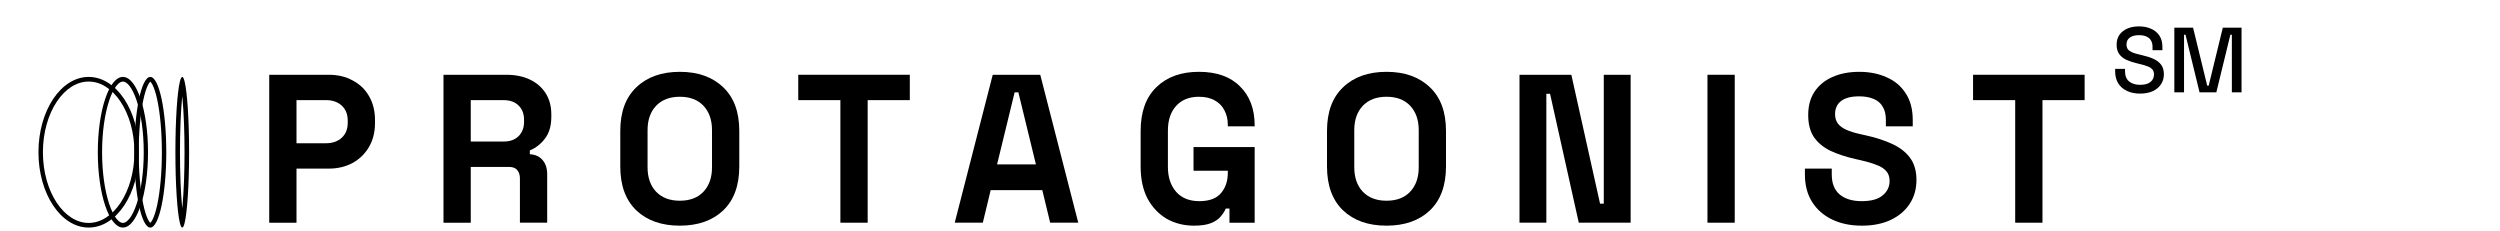
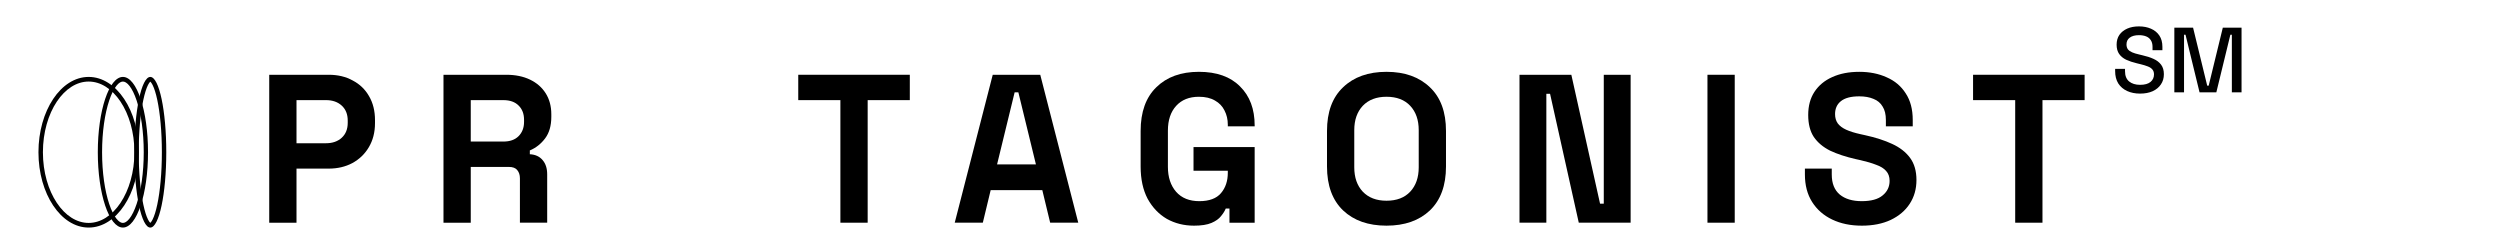
<svg xmlns="http://www.w3.org/2000/svg" width="325" height="30" fill="none">
  <g>
    <title>Layer 1</title>
    <path id="svg_1" fill="#000000" d="m15.666,26.372c1.106,-1.659 1.809,-3.984 1.809,-6.581c0,-2.597 -0.703,-4.922 -1.809,-6.581c-1.108,-1.661 -2.58,-2.608 -4.139,-2.608c-1.558,0 -3.031,0.947 -4.139,2.608c-1.106,1.659 -1.809,3.984 -1.809,6.581c0,2.597 0.703,4.921 1.809,6.581c1.108,1.661 2.58,2.608 4.139,2.608c1.558,0 3.031,-0.947 4.139,-2.608zm-4.139,3.211c3.605,0 6.528,-4.384 6.528,-9.791c0,-5.408 -2.922,-9.792 -6.528,-9.792c-3.605,0 -6.528,4.384 -6.528,9.792c0,5.408 2.923,9.791 6.528,9.791z" clip-rule="evenodd" fill-rule="evenodd" />
    <path id="svg_2" fill="#000000" d="m17.764,26.51c0.564,-1.691 0.923,-4.066 0.923,-6.719c0,-2.653 -0.359,-5.028 -0.923,-6.719c-0.283,-0.848 -0.606,-1.491 -0.937,-1.912c-0.333,-0.423 -0.622,-0.558 -0.848,-0.558c-0.227,0 -0.515,0.136 -0.848,0.558c-0.331,0.42 -0.655,1.064 -0.937,1.912c-0.564,1.691 -0.923,4.066 -0.923,6.719c0,2.653 0.359,5.028 0.923,6.719c0.283,0.848 0.606,1.491 0.937,1.912c0.333,0.423 0.622,0.558 0.848,0.558c0.227,0 0.515,-0.136 0.848,-0.558c0.331,-0.42 0.655,-1.064 0.937,-1.912zm-1.785,3.073c1.803,0 3.264,-4.384 3.264,-9.791c0,-5.408 -1.461,-9.792 -3.264,-9.792c-1.803,0 -3.264,4.384 -3.264,9.792c0,5.408 1.461,9.791 3.264,9.791z" clip-rule="evenodd" fill-rule="evenodd" />
    <path id="svg_3" fill="#000000" d="m20.448,26.584c0.364,-1.717 0.595,-4.119 0.595,-6.792c0,-2.673 -0.23,-5.075 -0.595,-6.793c-0.183,-0.864 -0.394,-1.521 -0.608,-1.948c-0.107,-0.214 -0.202,-0.341 -0.27,-0.408c-0.013,-0.012 -0.023,-0.021 -0.031,-0.028c-0.008,0.007 -0.019,0.015 -0.031,0.028c-0.069,0.067 -0.163,0.193 -0.27,0.408c-0.214,0.427 -0.424,1.085 -0.608,1.948c-0.364,1.717 -0.595,4.119 -0.595,6.793c0,2.673 0.23,5.075 0.595,6.792c0.183,0.864 0.394,1.521 0.608,1.948c0.107,0.214 0.202,0.341 0.27,0.408c0.013,0.012 0.023,0.021 0.031,0.028c0.008,-0.007 0.019,-0.015 0.031,-0.028c0.069,-0.067 0.163,-0.193 0.27,-0.408c0.214,-0.427 0.425,-1.085 0.608,-1.948zm-0.936,2.401c0,0 0.001,-0 0.003,-0.001c-0.002,0.001 -0.003,0.001 -0.003,0.001zm0.05,-0.001c0.002,0.001 0.003,0.001 0.003,0.001c0,0 -0.001,-0 -0.003,-0.001zm0.003,-18.385c0,0 -0.001,0.001 -0.003,0.001c0.002,-0.001 0.003,-0.001 0.003,-0.001zm-0.05,0.001c-0.002,-0.001 -0.003,-0.001 -0.003,-0.001c0,-0 0.001,0 0.003,0.001zm0.024,18.984c1.147,0 2.077,-4.384 2.077,-9.791c0,-5.408 -0.93,-9.792 -2.077,-9.792c-1.147,0 -2.077,4.384 -2.077,9.792c0,5.408 0.93,9.791 2.077,9.791z" clip-rule="evenodd" fill-rule="evenodd" />
-     <path id="svg_4" fill="#000000" d="m23.731,26.66c0.159,-1.748 0.258,-4.177 0.258,-6.868c0,-2.692 -0.099,-5.12 -0.258,-6.868c-0.013,-0.138 -0.025,-0.271 -0.038,-0.399c-0.013,0.128 -0.026,0.261 -0.038,0.399c-0.159,1.748 -0.258,4.177 -0.258,6.868c0,2.691 0.099,5.12 0.258,6.868c0.013,0.138 0.025,0.271 0.038,0.399c0.013,-0.128 0.026,-0.261 0.038,-0.399zm0.269,2.323c-0.007,0.03 -0.015,0.06 -0.023,0.088c-0.089,0.332 -0.185,0.512 -0.285,0.512c-0.1,0 -0.195,-0.18 -0.285,-0.512c-0.008,-0.028 -0.015,-0.058 -0.023,-0.088c-0.34,-1.377 -0.583,-4.973 -0.583,-9.191c0,-4.219 0.243,-7.814 0.583,-9.191c0.007,-0.03 0.015,-0.06 0.023,-0.088c0.089,-0.332 0.185,-0.512 0.285,-0.512c0.1,0 0.195,0.18 0.285,0.512c0.008,0.028 0.015,0.058 0.023,0.088c0.34,1.377 0.583,4.973 0.583,9.191c0,4.218 -0.242,7.814 -0.583,9.191z" clip-rule="evenodd" fill-rule="evenodd" />
    <path id="svg_5" fill="#000000" d="m35,28.951l0,-19.231l7.734,0c1.182,0 2.22,0.247 3.115,0.742c0.913,0.476 1.62,1.154 2.122,2.033c0.519,0.879 0.779,1.923 0.779,3.132l0,0.385c0,1.19 -0.269,2.234 -0.806,3.132c-0.519,0.879 -1.235,1.566 -2.148,2.061c-0.895,0.476 -1.916,0.714 -3.062,0.714l-4.189,0l0,7.033l-3.545,0zm3.545,-10.33l3.84,0c0.842,0 1.522,-0.238 2.041,-0.714c0.519,-0.476 0.779,-1.126 0.779,-1.951l0,-0.275c0,-0.824 -0.26,-1.474 -0.779,-1.951c-0.519,-0.476 -1.2,-0.714 -2.041,-0.714l-3.84,0l0,5.604z" />
    <path id="svg_6" fill="#000000" d="m57.653,28.951l0,-19.231l8.164,0c1.182,0 2.211,0.211 3.088,0.632c0.877,0.421 1.558,1.016 2.041,1.786c0.483,0.769 0.725,1.676 0.725,2.72l0,0.33c0,1.154 -0.269,2.088 -0.806,2.802c-0.537,0.714 -1.2,1.236 -1.987,1.566l0,0.494c0.716,0.037 1.271,0.293 1.665,0.769c0.394,0.458 0.591,1.071 0.591,1.841l0,6.291l-3.545,0l0,-5.769c0,-0.44 -0.116,-0.797 -0.349,-1.071c-0.215,-0.275 -0.582,-0.412 -1.101,-0.412l-4.941,0l0,7.253l-3.545,0zm3.545,-10.549l4.243,0c0.841,0 1.495,-0.229 1.96,-0.687c0.483,-0.476 0.725,-1.099 0.725,-1.868l0,-0.275c0,-0.769 -0.233,-1.383 -0.698,-1.841c-0.466,-0.476 -1.128,-0.714 -1.987,-0.714l-4.243,0l0,5.385z" />
-     <path id="svg_7" fill="#000000" d="m88.372,29.336c-2.363,0 -4.243,-0.659 -5.64,-1.978c-1.397,-1.337 -2.095,-3.242 -2.095,-5.714l0,-4.615c0,-2.473 0.698,-4.368 2.095,-5.687c1.397,-1.337 3.276,-2.005 5.64,-2.005c2.363,0 4.243,0.668 5.64,2.005c1.397,1.319 2.095,3.214 2.095,5.687l0,4.615c0,2.473 -0.698,4.377 -2.095,5.714c-1.397,1.319 -3.276,1.978 -5.64,1.978zm0,-3.242c1.325,0 2.354,-0.394 3.088,-1.181c0.734,-0.788 1.101,-1.841 1.101,-3.159l0,-4.835c0,-1.319 -0.367,-2.372 -1.101,-3.159c-0.734,-0.787 -1.764,-1.181 -3.088,-1.181c-1.307,0 -2.337,0.394 -3.088,1.181c-0.734,0.788 -1.101,1.841 -1.101,3.159l0,4.835c0,1.319 0.367,2.372 1.101,3.159c0.752,0.787 1.782,1.181 3.088,1.181z" />
    <path id="svg_8" fill="#000000" d="m109.251,28.951l0,-15.934l-5.478,0l0,-3.297l14.502,0l0,3.297l-5.479,0l0,15.934l-3.545,0z" />
    <path id="svg_9" fill="#000000" d="m124.115,28.951l4.941,-19.231l6.177,0l4.941,19.231l-3.652,0l-1.021,-4.231l-6.714,0l-1.02,4.231l-3.652,0zm5.505,-7.582l5.049,0l-2.283,-9.368l-0.483,0l-2.283,9.368z" />
    <path id="svg_10" fill="#000000" d="m155.212,29.336c-1.289,0 -2.462,-0.293 -3.518,-0.879c-1.039,-0.604 -1.871,-1.474 -2.498,-2.61c-0.609,-1.154 -0.913,-2.555 -0.913,-4.203l0,-4.615c0,-2.473 0.68,-4.368 2.041,-5.687c1.361,-1.337 3.205,-2.005 5.532,-2.005c2.31,0 4.091,0.632 5.345,1.896c1.271,1.246 1.906,2.94 1.906,5.082l0,0.11l-3.491,0l0,-0.22c0,-0.678 -0.143,-1.291 -0.43,-1.841c-0.268,-0.549 -0.68,-0.98 -1.235,-1.291c-0.555,-0.33 -1.253,-0.494 -2.095,-0.494c-1.253,0 -2.238,0.394 -2.954,1.181c-0.716,0.788 -1.074,1.859 -1.074,3.214l0,4.725c0,1.337 0.358,2.418 1.074,3.242c0.716,0.806 1.719,1.209 3.008,1.209c1.289,0 2.229,-0.348 2.82,-1.044c0.591,-0.696 0.886,-1.575 0.886,-2.637l0,-0.275l-4.458,0l0,-3.077l7.949,0l0,9.835l-3.276,0l0,-1.841l-0.483,0c-0.126,0.311 -0.332,0.641 -0.618,0.989c-0.269,0.348 -0.68,0.641 -1.236,0.879c-0.555,0.238 -1.315,0.357 -2.282,0.357z" />
    <path id="svg_11" fill="#000000" d="m180.244,29.336c-2.363,0 -4.243,-0.659 -5.639,-1.978c-1.397,-1.337 -2.095,-3.242 -2.095,-5.714l0,-4.615c0,-2.473 0.698,-4.368 2.095,-5.687c1.396,-1.337 3.276,-2.005 5.639,-2.005c2.364,0 4.244,0.668 5.64,2.005c1.397,1.319 2.095,3.214 2.095,5.687l0,4.615c0,2.473 -0.698,4.377 -2.095,5.714c-1.396,1.319 -3.276,1.978 -5.64,1.978zm0,-3.242c1.325,0 2.355,-0.394 3.089,-1.181c0.734,-0.788 1.101,-1.841 1.101,-3.159l0,-4.835c0,-1.319 -0.367,-2.372 -1.101,-3.159c-0.734,-0.787 -1.764,-1.181 -3.089,-1.181c-1.307,0 -2.336,0.394 -3.088,1.181c-0.734,0.788 -1.101,1.841 -1.101,3.159l0,4.835c0,1.319 0.367,2.372 1.101,3.159c0.752,0.787 1.781,1.181 3.088,1.181z" />
    <path id="svg_12" fill="#000000" d="m197.534,28.951l0,-19.231l6.74,0l3.733,16.758l0.484,0l0,-16.758l3.491,0l0,19.231l-6.741,0l-3.733,-16.758l-0.483,0l0,16.758l-3.491,0z" />
    <path id="svg_13" fill="#000000" d="m221.97,28.951l0,-19.231l3.545,0l0,19.231l-3.545,0z" />
    <path id="svg_14" fill="#000000" d="m242.023,29.336c-1.45,0 -2.73,-0.266 -3.84,-0.797c-1.11,-0.531 -1.979,-1.291 -2.605,-2.28c-0.627,-0.989 -0.94,-2.179 -0.94,-3.571l0,-0.769l3.491,0l0,0.769c0,1.154 0.349,2.024 1.047,2.61c0.698,0.568 1.647,0.852 2.847,0.852c1.217,0 2.122,-0.247 2.712,-0.742c0.609,-0.494 0.913,-1.126 0.913,-1.896c0,-0.531 -0.152,-0.962 -0.456,-1.291c-0.287,-0.33 -0.716,-0.595 -1.289,-0.797c-0.555,-0.22 -1.236,-0.421 -2.041,-0.604l-0.618,-0.137c-1.289,-0.293 -2.399,-0.659 -3.33,-1.099c-0.913,-0.458 -1.62,-1.053 -2.122,-1.786c-0.483,-0.733 -0.725,-1.685 -0.725,-2.857c0,-1.172 0.269,-2.17 0.806,-2.994c0.555,-0.843 1.325,-1.484 2.31,-1.923c1.002,-0.458 2.175,-0.687 3.518,-0.687c1.342,0 2.533,0.238 3.572,0.714c1.056,0.458 1.879,1.154 2.47,2.088c0.609,0.916 0.913,2.07 0.913,3.462l0,0.824l-3.491,0l0,-0.824c0,-0.733 -0.143,-1.319 -0.43,-1.758c-0.268,-0.458 -0.662,-0.787 -1.181,-0.989c-0.519,-0.22 -1.137,-0.33 -1.853,-0.33c-1.075,0 -1.871,0.211 -2.39,0.632c-0.502,0.403 -0.752,0.962 -0.752,1.676c0,0.476 0.116,0.879 0.349,1.209c0.25,0.33 0.617,0.604 1.101,0.824c0.483,0.22 1.101,0.412 1.853,0.577l0.617,0.137c1.343,0.293 2.507,0.668 3.492,1.126c1.002,0.458 1.781,1.062 2.336,1.813c0.555,0.751 0.833,1.712 0.833,2.885c0,1.172 -0.296,2.207 -0.886,3.104c-0.573,0.879 -1.397,1.575 -2.471,2.088c-1.057,0.494 -2.31,0.742 -3.76,0.742z" />
    <path id="svg_15" fill="#000000" d="m261.976,28.951l0,-15.934l-5.478,0l0,-3.297l14.502,0l0,3.297l-5.479,0l0,15.934l-3.545,0z" />
    <path id="svg_16" fill="#000000" d="m278.208,12.168c-0.632,0 -1.192,-0.112 -1.68,-0.336c-0.488,-0.224 -0.872,-0.552 -1.152,-0.984c-0.272,-0.44 -0.408,-0.972 -0.408,-1.596l0,-0.3l1.284,0l0,0.3c0,0.592 0.176,1.036 0.528,1.332c0.36,0.296 0.836,0.444 1.428,0.444c0.6,0 1.052,-0.124 1.356,-0.372c0.304,-0.256 0.456,-0.584 0.456,-0.984c0,-0.264 -0.072,-0.48 -0.216,-0.648c-0.144,-0.168 -0.348,-0.3 -0.612,-0.396c-0.264,-0.104 -0.58,-0.2 -0.948,-0.288l-0.444,-0.108c-0.536,-0.128 -1.004,-0.284 -1.404,-0.468c-0.392,-0.192 -0.696,-0.444 -0.912,-0.756c-0.216,-0.312 -0.324,-0.712 -0.324,-1.2c0,-0.496 0.12,-0.92 0.36,-1.272c0.248,-0.352 0.588,-0.624 1.02,-0.816c0.432,-0.192 0.94,-0.288 1.524,-0.288c0.584,0 1.104,0.1 1.56,0.3c0.464,0.2 0.828,0.496 1.092,0.888c0.264,0.392 0.396,0.884 0.396,1.476l0,0.432l-1.284,0l0,-0.432c0,-0.36 -0.076,-0.652 -0.228,-0.876c-0.144,-0.224 -0.348,-0.388 -0.612,-0.492c-0.264,-0.104 -0.572,-0.156 -0.924,-0.156c-0.512,0 -0.912,0.108 -1.2,0.324c-0.28,0.208 -0.42,0.5 -0.42,0.876c0,0.256 0.06,0.468 0.18,0.636c0.128,0.16 0.312,0.292 0.552,0.396c0.24,0.104 0.54,0.196 0.9,0.276l0.444,0.108c0.544,0.12 1.024,0.276 1.44,0.468c0.416,0.184 0.744,0.436 0.984,0.756c0.24,0.32 0.36,0.732 0.36,1.236c0,0.504 -0.128,0.944 -0.384,1.32c-0.248,0.376 -0.604,0.672 -1.068,0.888c-0.464,0.208 -1.012,0.312 -1.644,0.312zm4.456,-0.168l0,-8.4l2.436,0l1.836,7.536l0.192,0l1.836,-7.536l2.436,0l0,8.4l-1.26,0l0,-7.488l-0.192,0l-1.824,7.488l-2.184,0l-1.824,-7.488l-0.192,0l0,7.488l-1.26,0z" />
  </g>
</svg>